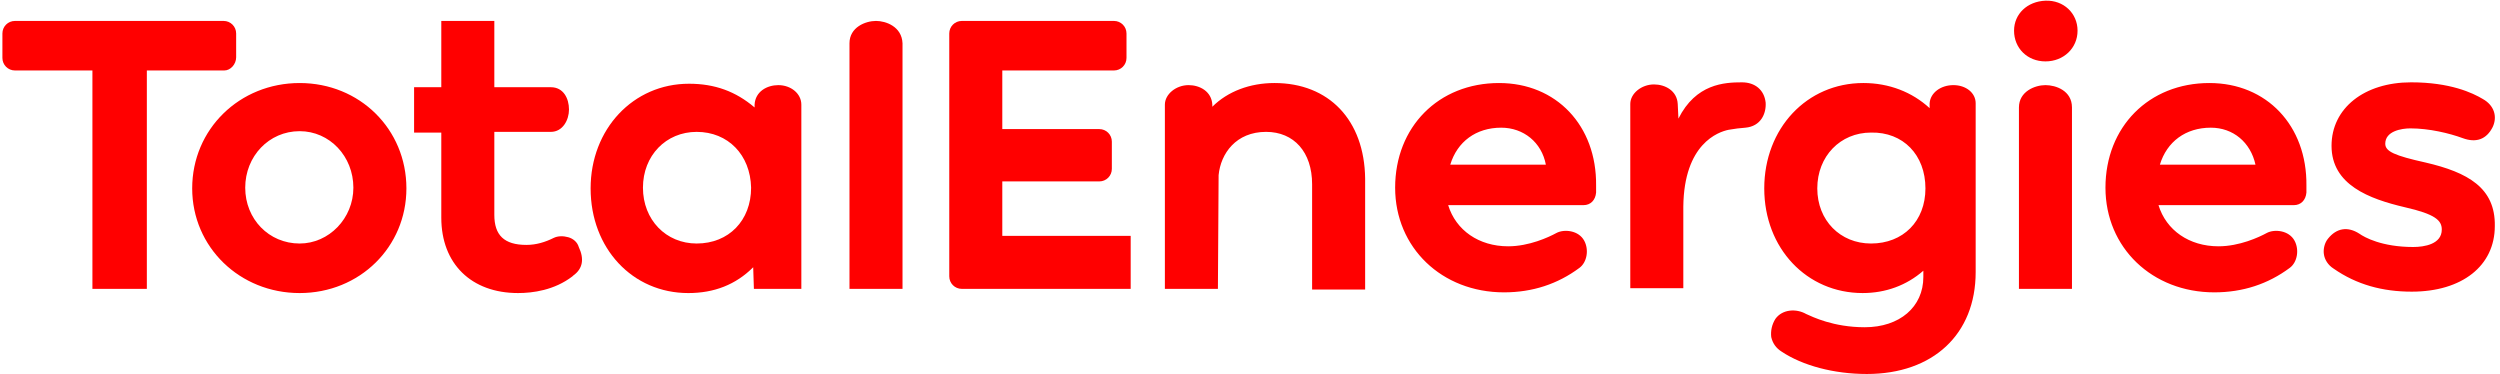
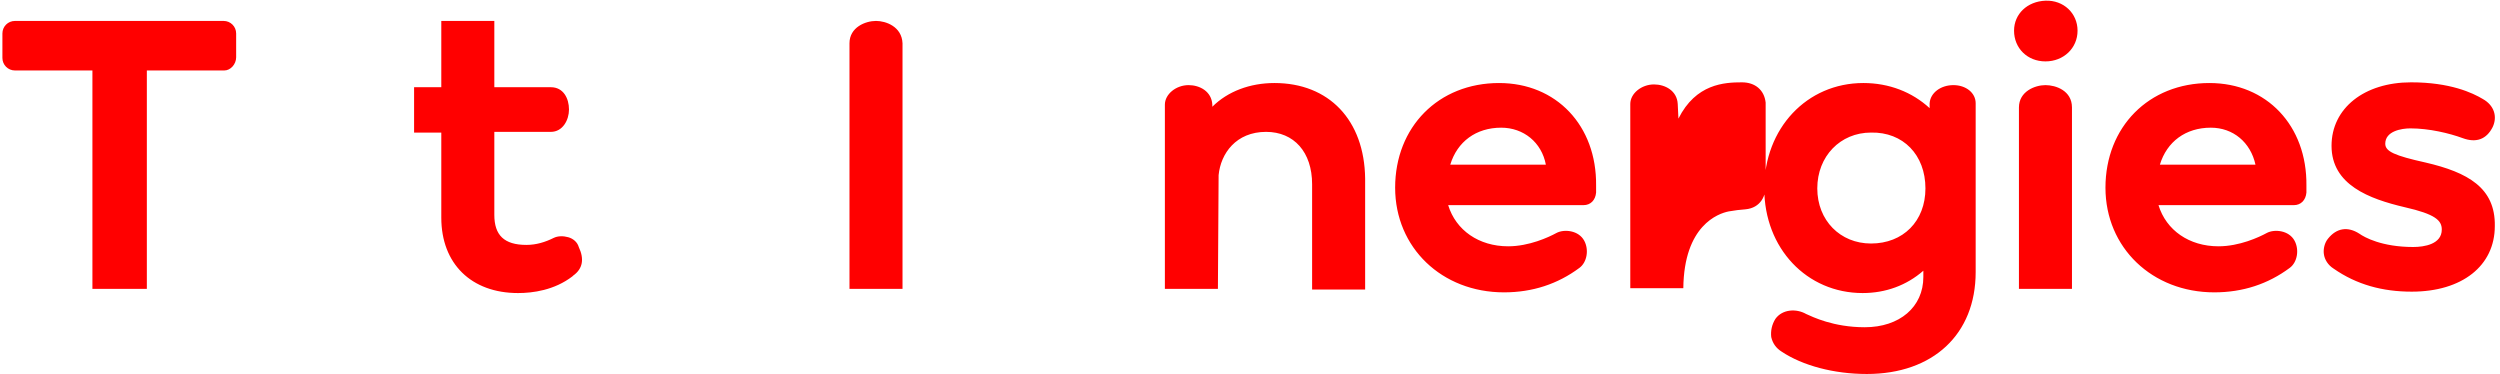
<svg xmlns="http://www.w3.org/2000/svg" height="374" viewBox="0 -.096 357.6 53.6" width="2500">
  <g fill="#f00">
-     <path d="m42.6 11.804c-8.6 0-15.4 6.6-15.4 15.1 0 8.4 6.8 15 15.4 15s15.3-6.6 15.3-15c0-8.5-6.7-15.1-15.3-15.1zm7.7 15c0 4.4-3.5 8-7.7 8-4.4 0-7.8-3.5-7.8-8s3.4-8.1 7.8-8.1c4.3 0 7.7 3.6 7.7 8.1zm60.9-14.7c-1.6 0-3.3.9-3.4 2.8v.4c-2.7-2.3-5.7-3.4-9.4-3.4-8 0-14.1 6.5-14.1 15 0 8.6 6 15 14 15 3.7 0 6.8-1.2 9.3-3.7l.1 3.1h6.8v-26.4c0-1.6-1.5-2.8-3.3-2.8zm-11.7 22.7c-4.4 0-7.7-3.4-7.7-8s3.3-8 7.7-8c4.5 0 7.7 3.3 7.8 8 0 4.7-3.2 8-7.8 8zm43.8-8.9h13.9c1 0 1.8-.8 1.8-1.8v-3.9c0-1-.8-1.8-1.8-1.8h-13.9v-8.4h16c1 0 1.8-.8 1.8-1.8v-3.5c0-1-.8-1.8-1.8-1.8h-21.8c-1 0-1.8.8-1.8 1.8v34.8c0 1 .8 1.8 1.8 1.8h24.2v-7.6h-18.4z" />
-     <path d="m33.5 8.104v-3.4c0-1-.8-1.8-1.8-1.8h-29.9c-1 0-1.8.8-1.8 1.8v3.5c0 1 .8 1.8 1.8 1.8h11.1v31.3h7.8v-31.3h11.1c.9 0 1.7-.9 1.7-1.9zm91.7-5.2c-1.5 0-3.8.9-3.8 3.2v35.2h7.6v-35.2c-.1-2.4-2.4-3.2-3.8-3.2zm-44.1 31c-.7-.2-1.5-.2-2.1.1-1.2.6-2.5 1-3.9 1-3.2 0-4.6-1.4-4.6-4.3v-11.9h8.1c1.7 0 2.6-1.7 2.6-3.2 0-1.6-.8-3.2-2.6-3.2h-8.1v-9.5h-7.6v9.5h-3.9v6.5h3.9v12.2c0 6.6 4.3 10.8 11 10.8 2.1 0 5.2-.4 7.8-2.4l.1-.1c1.4-1 1.6-2.4.8-4.1-.2-.7-.8-1.2-1.5-1.4zm171.6-19.3c-.2-1.8-1.5-2.9-3.4-2.9-2.5 0-6.6.2-9.1 5.2l-.1-2.1c-.1-1.9-1.8-2.8-3.4-2.8-1.8 0-3.4 1.3-3.4 2.8v26.4h7.6v-11.7c.1-9 5-10.7 6.5-11 1.2-.2 1.3-.2 2.4-.3 2.2-.2 3-2 2.9-3.6zm-70.4-2.8c-3.5 0-6.7 1.2-8.9 3.4v-.3c-.1-1.9-1.8-2.8-3.4-2.8-1.8 0-3.4 1.3-3.4 2.8v26.4h7.6l.1-16.3c.3-3.1 2.5-6.2 6.8-6.2 4 0 6.6 2.9 6.6 7.5v15.1h7.6v-15.9c-.1-8.4-5.2-13.7-13-13.7zm97.3.3c-1.8 0-3.3 1.1-3.4 2.6v.7c-2.5-2.3-5.8-3.6-9.5-3.6-8.1 0-14.2 6.5-14.2 15.1s6.1 15 14.1 15c3.3 0 6.3-1.1 8.7-3.2v.9c0 4.3-3.4 7.2-8.4 7.2-4.5 0-7.5-1.5-8.4-1.9-1.4-.8-3.4-.7-4.4.7-.5.8-.7 1.7-.6 2.6.2.9.7 1.6 1.5 2.1 3 2 7.5 3.2 12.2 3.2 9.5 0 15.6-5.7 15.6-14.6v-24.2c0-1.5-1.4-2.6-3.2-2.6zm-4 14.8c0 4.7-3.2 7.9-7.8 7.9-4.4 0-7.7-3.3-7.7-7.9s3.3-8 7.7-8c4.6-.1 7.8 3.2 7.8 8zm17.2-14.8c-1.5 0-3.8.9-3.8 3.2v26h7.6v-26c0-2.4-2.3-3.2-3.8-3.2zm0-12.1c-2.6.1-4.5 1.9-4.5 4.3 0 2.5 1.9 4.4 4.5 4.4s4.6-1.9 4.6-4.4-2-4.4-4.6-4.3zm-78.3 11.8c-8.7 0-14.9 6.3-14.9 15 0 8.6 6.7 15 15.6 15 4.1 0 7.7-1.2 10.8-3.5 1.1-.8 1.4-2.6.7-3.9-.8-1.5-2.9-1.7-4-1.1s-3.9 1.9-6.9 1.9c-4.2 0-7.5-2.3-8.6-5.9h19.4c1 0 1.7-.7 1.8-1.8v-1c.1-8.6-5.7-14.7-13.9-14.7zm6.7 11.7h-13.7c1-3.3 3.7-5.3 7.3-5.3 3.2 0 5.8 2.1 6.4 5.3zm95.1-11.7c-8.7 0-14.9 6.3-14.9 15 0 8.6 6.7 15 15.6 15 4.1 0 7.7-1.2 10.8-3.5 1.1-.8 1.4-2.6.7-3.9-.8-1.5-2.9-1.7-4-1.1s-3.9 1.9-6.9 1.9c-4.2 0-7.5-2.3-8.6-5.9h19.4c1 0 1.7-.7 1.8-1.8v-1c.1-8.6-5.7-14.7-13.9-14.7zm6.6 11.7h-13.7c1-3.3 3.7-5.3 7.3-5.3 3.2 0 5.7 2.1 6.4 5.3zm24.4-.3c-4.5-1-5.8-1.6-5.8-2.7 0-1.8 2.3-2.2 3.6-2.2 2.7 0 5.6.7 7.5 1.4s3.4.2 4.3-1.6c.7-1.5.2-3.1-1.4-4-1.5-.9-4.7-2.4-10.3-2.4-6.7 0-11.4 3.7-11.4 9.1 0 5.6 5.4 7.6 10.5 8.8 4.4 1 5.3 1.9 5.3 3.2 0 2.1-2.5 2.5-4.1 2.5-4.5 0-7-1.4-7.7-1.9-1.7-1.1-3.3-.8-4.5.7-.5.6-.7 1.5-.6 2.2.1.8.6 1.6 1.4 2.1 3.3 2.3 7 3.3 11.2 3.3 7.2 0 11.9-3.7 11.9-9.4.1-5.5-3.9-7.7-9.9-9.1z" />
+     <path d="m33.5 8.104v-3.4c0-1-.8-1.8-1.8-1.8h-29.9c-1 0-1.8.8-1.8 1.8v3.5c0 1 .8 1.8 1.8 1.8h11.1v31.3h7.8v-31.3h11.1c.9 0 1.7-.9 1.7-1.9zm91.7-5.2c-1.5 0-3.8.9-3.8 3.2v35.2h7.6v-35.2c-.1-2.4-2.4-3.2-3.8-3.2zm-44.1 31c-.7-.2-1.5-.2-2.1.1-1.2.6-2.5 1-3.9 1-3.2 0-4.6-1.4-4.6-4.3v-11.9h8.1c1.7 0 2.6-1.7 2.6-3.2 0-1.6-.8-3.2-2.6-3.2h-8.1v-9.5h-7.6v9.5h-3.9v6.5h3.9v12.2c0 6.6 4.3 10.8 11 10.8 2.1 0 5.2-.4 7.8-2.4l.1-.1c1.4-1 1.6-2.4.8-4.1-.2-.7-.8-1.2-1.5-1.4zm171.6-19.3c-.2-1.8-1.5-2.9-3.4-2.9-2.5 0-6.6.2-9.1 5.2l-.1-2.1c-.1-1.9-1.8-2.8-3.4-2.8-1.8 0-3.4 1.3-3.4 2.8v26.4h7.6c.1-9 5-10.7 6.5-11 1.2-.2 1.3-.2 2.4-.3 2.2-.2 3-2 2.9-3.6zm-70.4-2.8c-3.5 0-6.7 1.2-8.9 3.4v-.3c-.1-1.9-1.8-2.8-3.4-2.8-1.8 0-3.4 1.3-3.4 2.8v26.4h7.6l.1-16.3c.3-3.1 2.5-6.2 6.8-6.2 4 0 6.6 2.9 6.6 7.5v15.1h7.6v-15.9c-.1-8.4-5.2-13.7-13-13.7zm97.3.3c-1.8 0-3.3 1.1-3.4 2.6v.7c-2.5-2.3-5.8-3.6-9.5-3.6-8.1 0-14.2 6.5-14.2 15.1s6.1 15 14.1 15c3.3 0 6.3-1.1 8.7-3.2v.9c0 4.3-3.4 7.2-8.4 7.2-4.5 0-7.5-1.5-8.4-1.9-1.4-.8-3.4-.7-4.4.7-.5.8-.7 1.7-.6 2.6.2.9.7 1.6 1.5 2.1 3 2 7.5 3.2 12.2 3.2 9.5 0 15.6-5.7 15.6-14.6v-24.2c0-1.5-1.4-2.6-3.2-2.6zm-4 14.8c0 4.7-3.2 7.9-7.8 7.9-4.4 0-7.7-3.3-7.7-7.9s3.3-8 7.7-8c4.6-.1 7.8 3.2 7.8 8zm17.2-14.8c-1.5 0-3.8.9-3.8 3.2v26h7.6v-26c0-2.4-2.3-3.2-3.8-3.2zm0-12.1c-2.6.1-4.5 1.9-4.5 4.3 0 2.5 1.9 4.4 4.5 4.4s4.6-1.9 4.6-4.4-2-4.4-4.6-4.3zm-78.3 11.8c-8.7 0-14.9 6.3-14.9 15 0 8.6 6.7 15 15.6 15 4.1 0 7.7-1.2 10.8-3.5 1.1-.8 1.4-2.6.7-3.9-.8-1.5-2.9-1.7-4-1.1s-3.9 1.9-6.9 1.9c-4.2 0-7.5-2.3-8.6-5.9h19.4c1 0 1.7-.7 1.8-1.8v-1c.1-8.6-5.7-14.7-13.9-14.7zm6.7 11.7h-13.7c1-3.3 3.7-5.3 7.3-5.3 3.2 0 5.8 2.1 6.4 5.3zm95.1-11.7c-8.7 0-14.9 6.3-14.9 15 0 8.6 6.7 15 15.6 15 4.1 0 7.7-1.2 10.8-3.5 1.1-.8 1.4-2.6.7-3.9-.8-1.5-2.9-1.7-4-1.1s-3.9 1.9-6.9 1.9c-4.2 0-7.5-2.3-8.6-5.9h19.4c1 0 1.7-.7 1.8-1.8v-1c.1-8.6-5.7-14.7-13.9-14.7zm6.6 11.7h-13.7c1-3.3 3.7-5.3 7.3-5.3 3.2 0 5.7 2.1 6.4 5.3zm24.4-.3c-4.5-1-5.8-1.6-5.8-2.7 0-1.8 2.3-2.2 3.6-2.2 2.7 0 5.6.7 7.5 1.4s3.4.2 4.3-1.6c.7-1.5.2-3.1-1.4-4-1.5-.9-4.7-2.4-10.3-2.4-6.7 0-11.4 3.7-11.4 9.1 0 5.6 5.4 7.6 10.5 8.8 4.4 1 5.3 1.9 5.3 3.2 0 2.1-2.5 2.5-4.1 2.5-4.5 0-7-1.4-7.7-1.9-1.7-1.1-3.3-.8-4.5.7-.5.6-.7 1.5-.6 2.2.1.8.6 1.6 1.4 2.1 3.3 2.3 7 3.3 11.2 3.3 7.2 0 11.9-3.7 11.9-9.4.1-5.5-3.9-7.7-9.9-9.1z" />
  </g>
</svg>